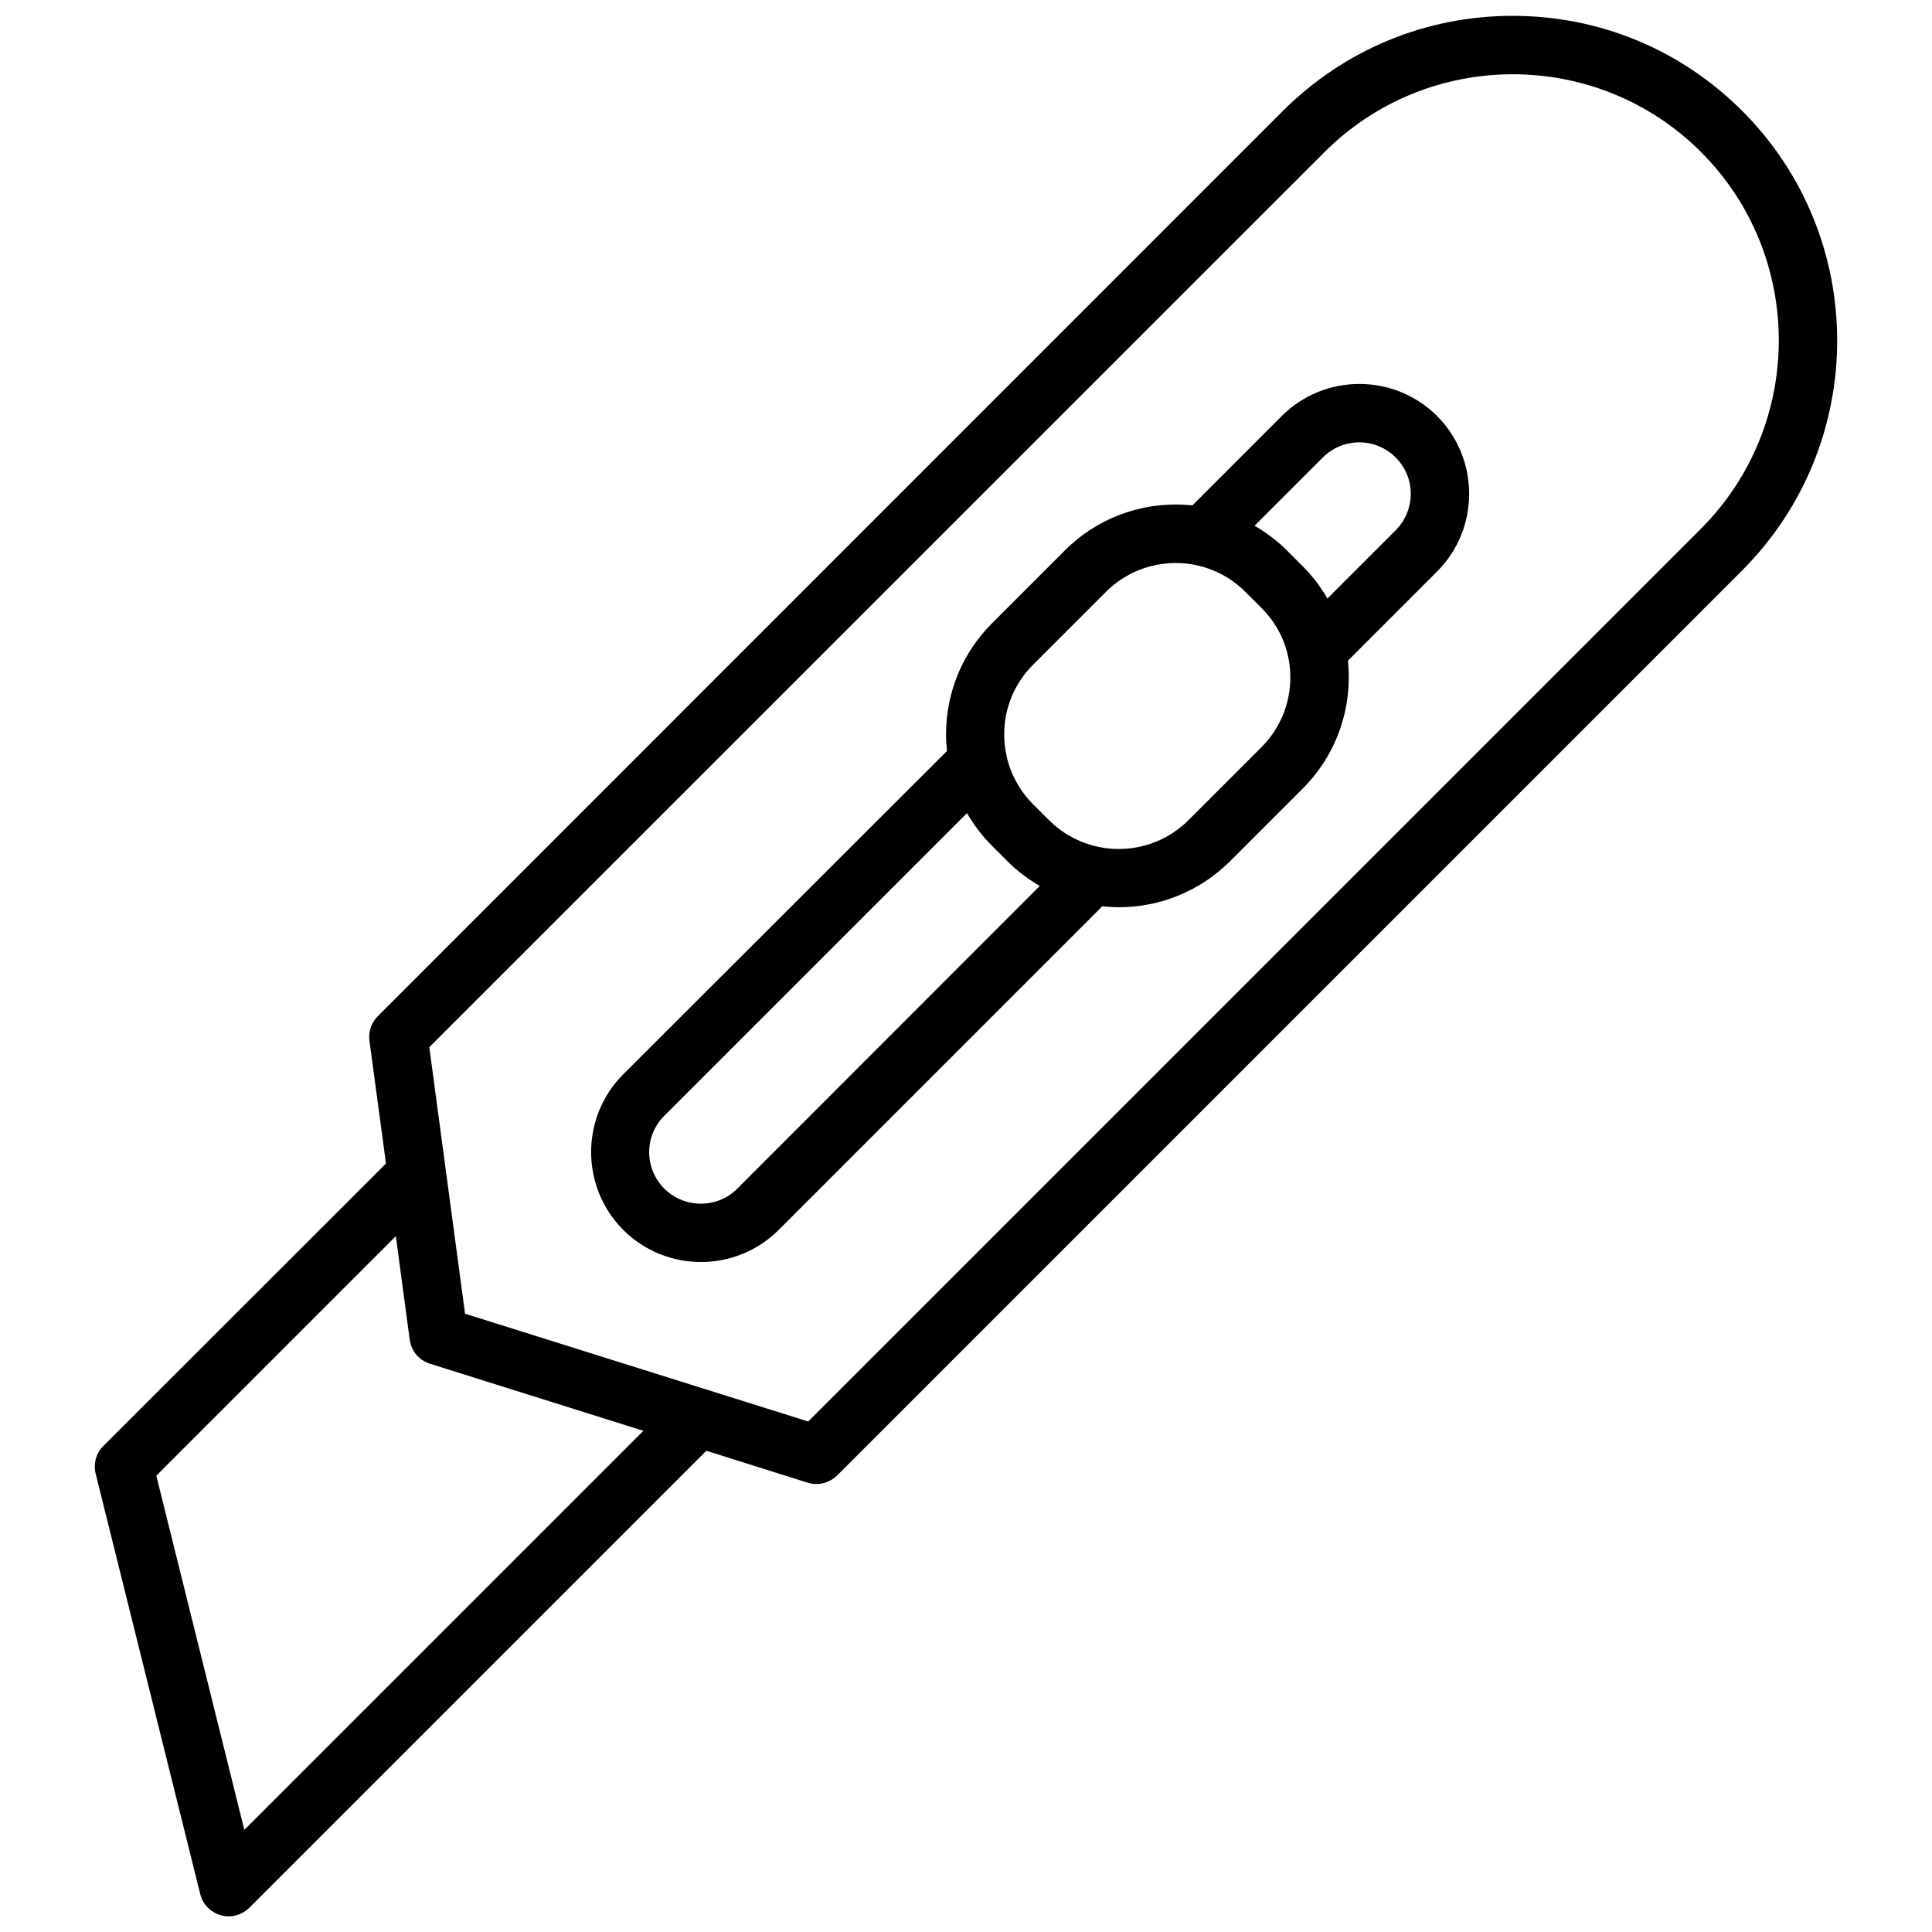
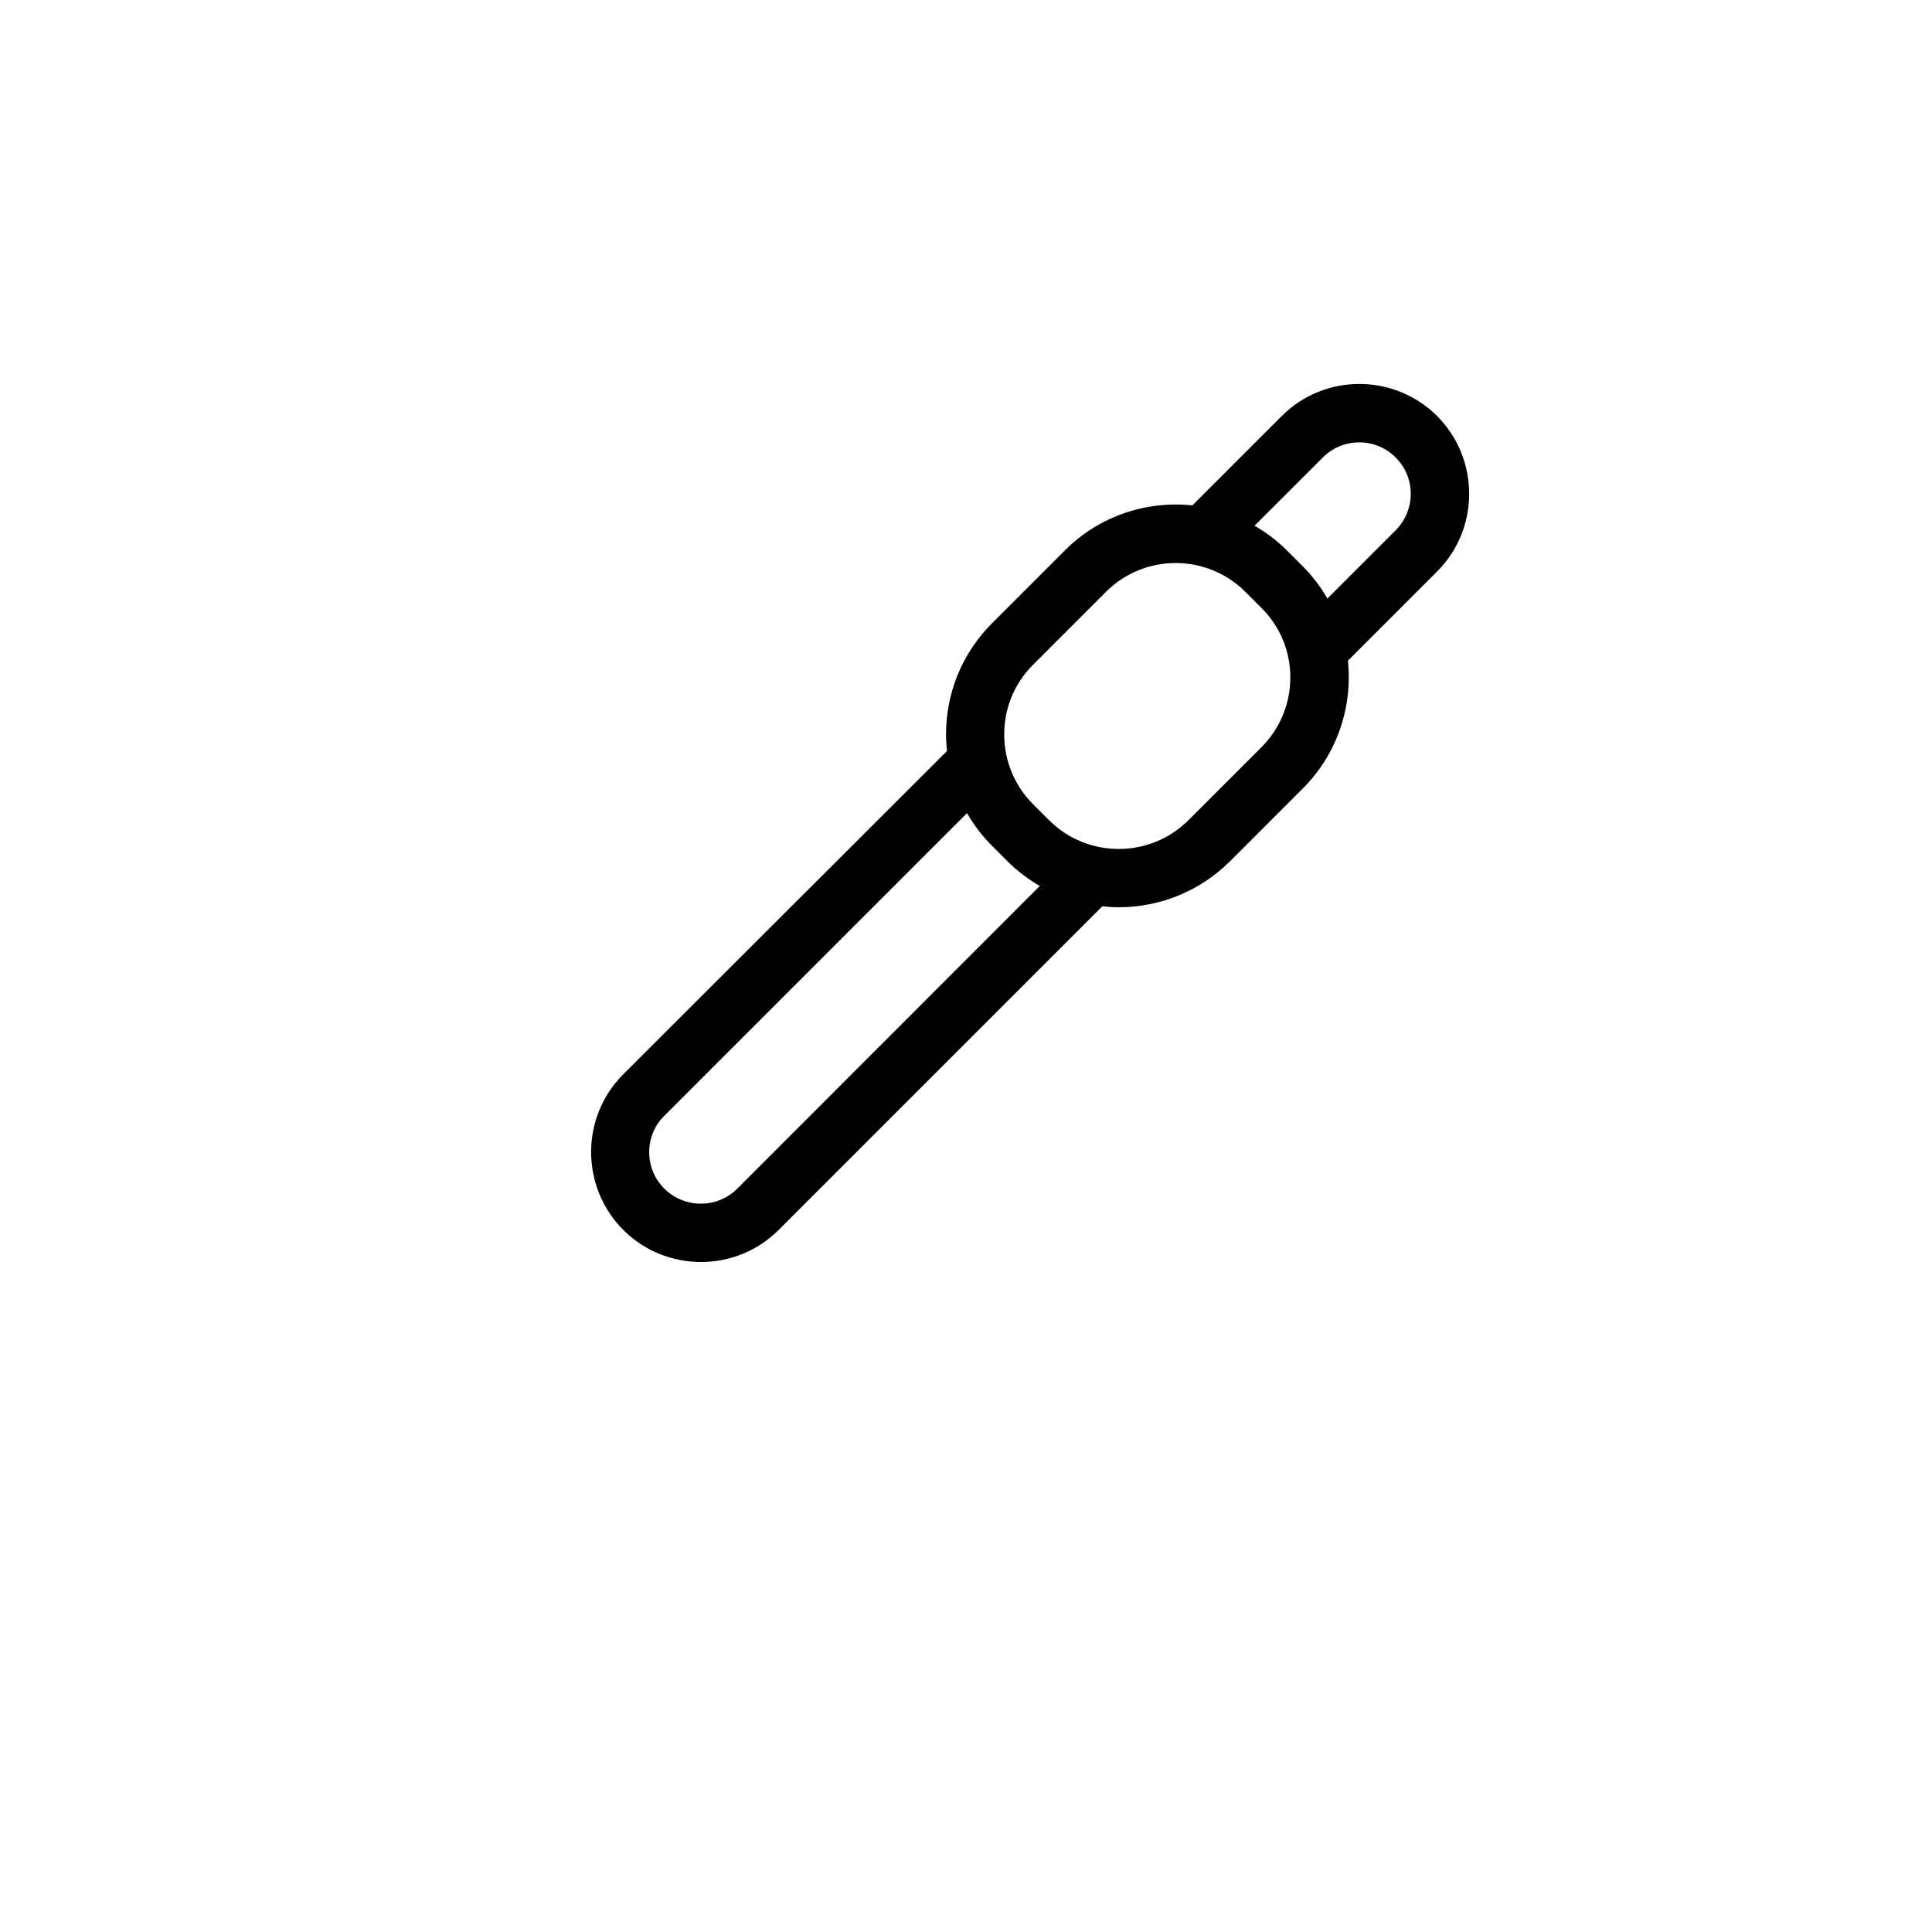
<svg xmlns="http://www.w3.org/2000/svg" width="800px" height="800px" version="1.1" viewBox="144 144 512 512">
  <defs>
    <clipPath id="a">
      <path d="m169 148.09h462v503.81h-462z" />
    </clipPath>
  </defs>
  <g clip-path="url(#a)">
-     <path d="m605.7 173.39c-16.273-16.273-37.836-25.191-60.859-25.191-22.973 0-44.586 8.969-60.859 25.191l-239.86 239.91c-1.715 1.715-2.519 4.133-2.215 6.5l4.383 32.547-74.918 74.863c-1.914 1.914-2.672 4.684-2.016 7.356l27.711 111.39c0.656 2.719 2.769 4.836 5.441 5.594 0.707 0.203 1.359 0.301 2.066 0.301 2.016 0 3.981-0.805 5.492-2.266l121.12-121.12 26.852 8.465c0.754 0.25 1.562 0.352 2.316 0.352 2.016 0 3.981-0.805 5.492-2.266l239.91-239.91c33.5-33.605 33.5-88.168-0.055-121.72zm-396.95 455.54-23.328-93.859 63.48-63.48 3.68 27.457c0.402 2.973 2.469 5.441 5.34 6.348l56.578 17.785zm386.02-344.81-236.59 236.59-90.938-28.566-9.473-70.633 237.24-237.2c27.508-27.508 72.297-27.508 99.805 0 27.457 27.508 27.457 72.297-0.051 99.805z" />
-   </g>
+     </g>
  <path d="m483.63 254.3-23.629 23.629c-12.09-1.258-24.586 2.719-33.805 11.941l-19.297 19.297c-7.859 7.859-12.191 18.34-12.191 29.473 0 1.461 0.102 2.922 0.25 4.383l-85.801 85.695c-11.336 11.336-11.336 29.824 0 41.211 5.691 5.691 13.148 8.516 20.605 8.516s14.914-2.82 20.605-8.516l85.75-85.75c1.461 0.152 2.922 0.25 4.383 0.25 10.68 0 21.312-4.082 29.473-12.191l19.297-19.297c9.219-9.219 13.199-21.766 11.941-33.855l23.629-23.629c11.336-11.336 11.336-29.824 0-41.211-11.387-11.332-29.879-11.332-41.211 0.055zm-144.24 204.7c-2.57 2.57-5.996 3.981-9.672 3.981-3.629 0-7.055-1.41-9.672-3.981-5.34-5.34-5.34-14.008 0-19.297l80.207-80.207c1.812 3.074 3.981 5.996 6.551 8.566l4.18 4.18c2.621 2.621 5.543 4.785 8.566 6.551zm138.9-116.98-19.297 19.297c-10.227 10.227-26.801 10.227-37.031 0l-4.18-4.18c-3.578-3.578-5.996-8.062-7.055-12.898v-0.051c-0.402-1.812-0.605-3.68-0.605-5.543 0-7.004 2.719-13.551 7.656-18.488l19.297-19.297c5.09-5.09 11.789-7.656 18.488-7.656s13.402 2.57 18.488 7.656l4.18 4.18c10.289 10.125 10.289 26.75 0.059 36.98zm35.57-57.488-18.086 18.086c-1.762-3.074-3.93-5.945-6.551-8.566l-4.18-4.18c-2.621-2.621-5.543-4.785-8.566-6.551l18.086-18.086c5.34-5.34 14.008-5.34 19.297 0 5.34 5.293 5.34 13.957 0 19.297z" />
</svg>